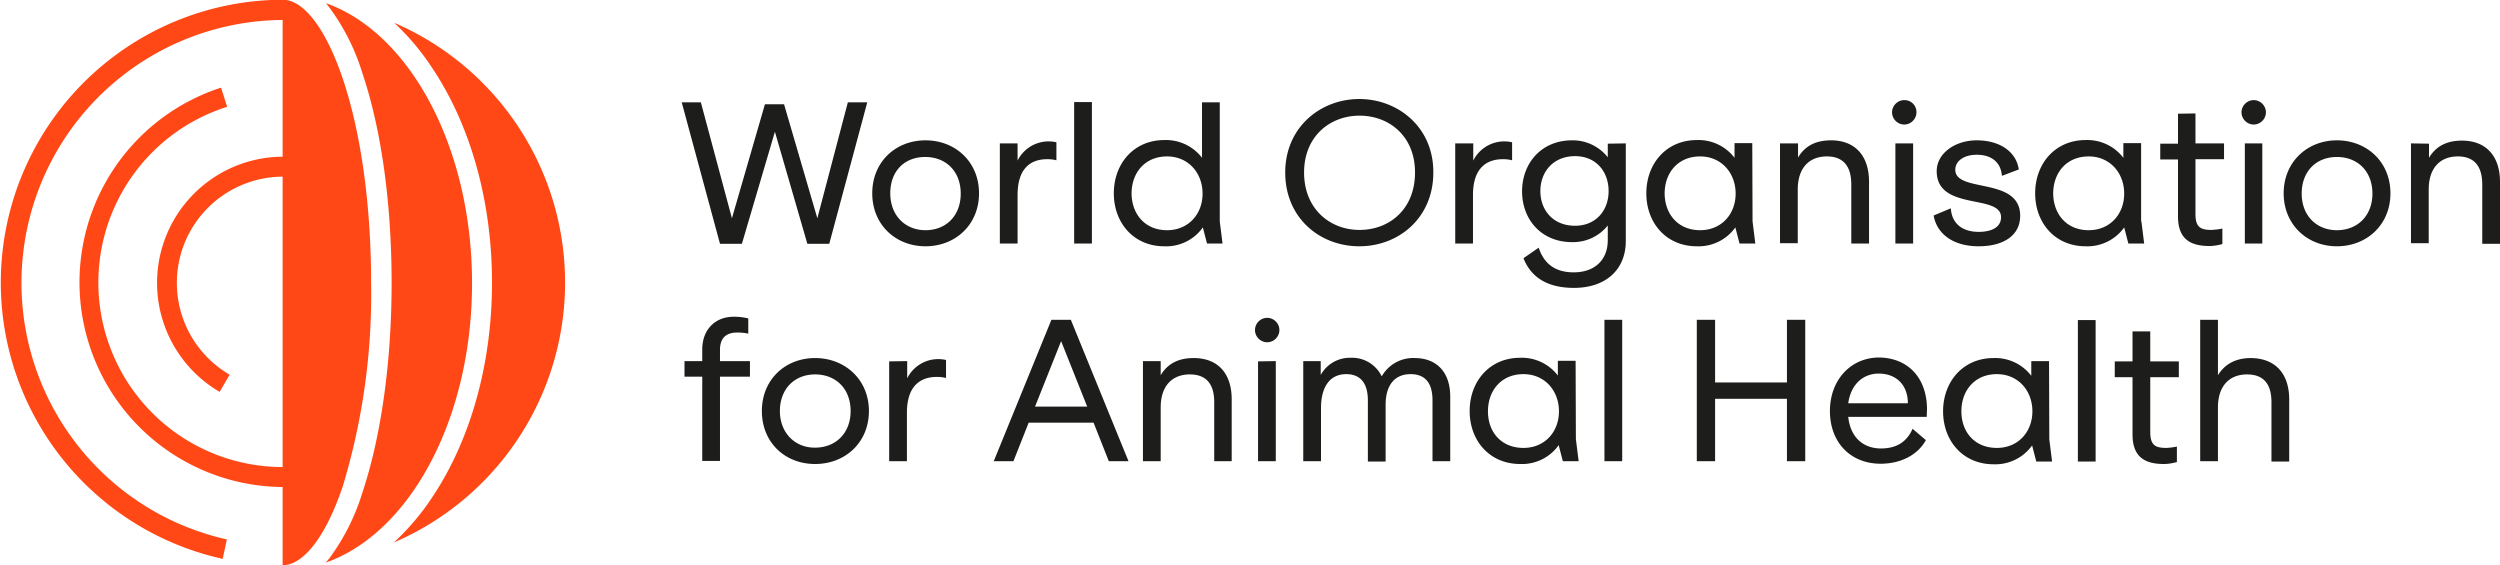
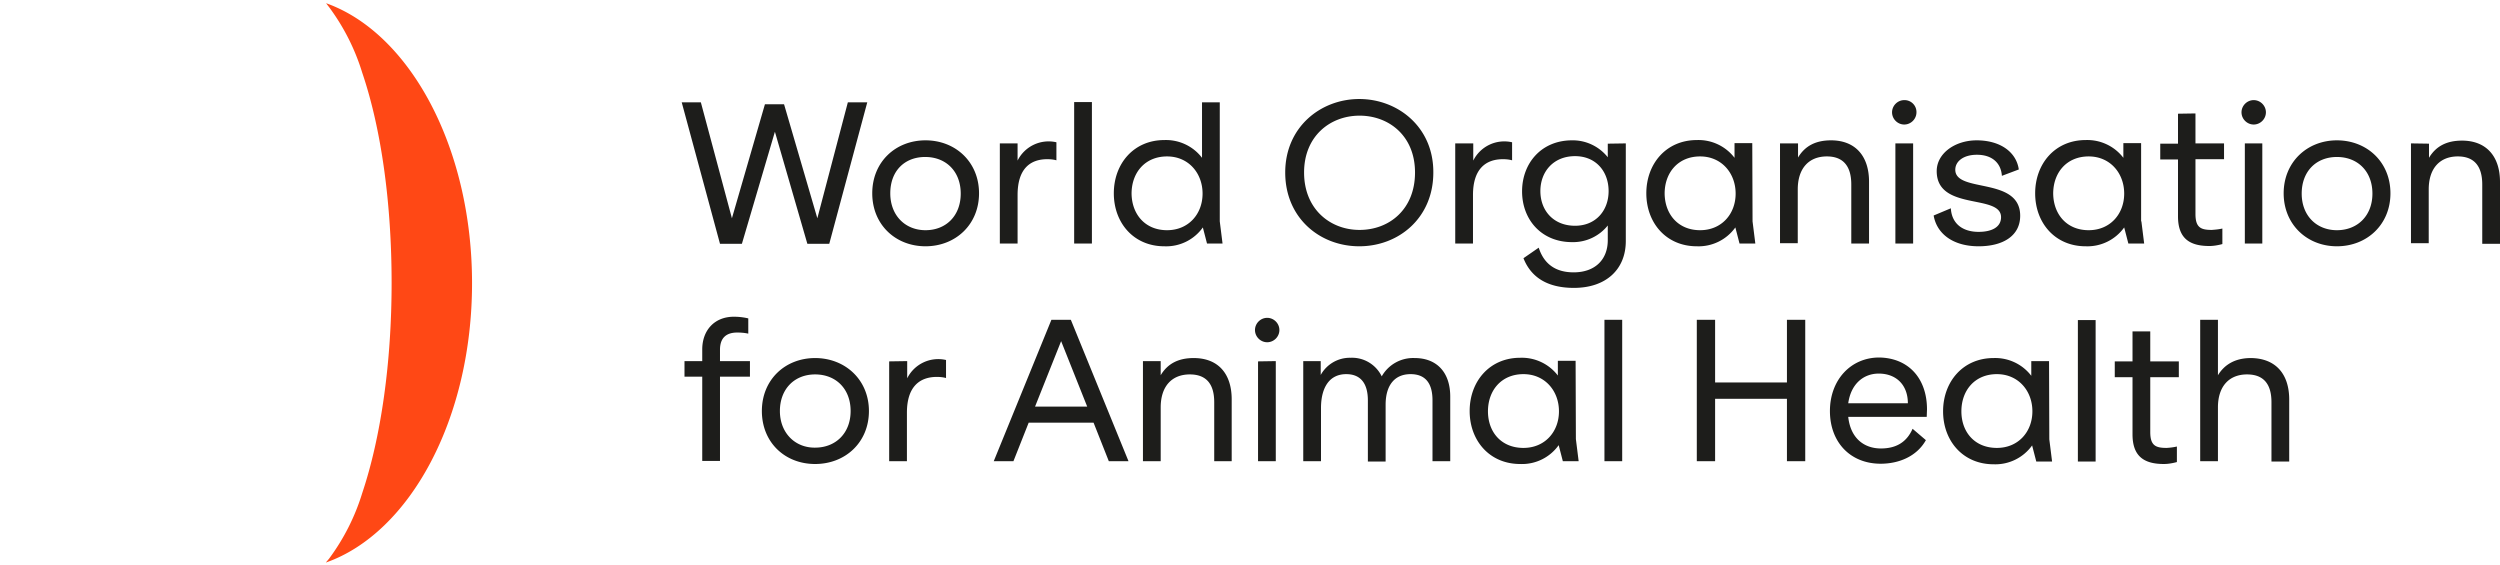
<svg xmlns="http://www.w3.org/2000/svg" version="1.1" id="Layer_1" x="0" y="0" viewBox="0 0 901.4 203.8" style="enable-background:new 0 0 901.4 203.8" xml:space="preserve">
  <style>.st0{fill:#ff4815}</style>
  <path class="st0" d="M117.7 1.2h-.1l1 1.3a77.8 77.8 0 0 1 12 23.7c6.9 20.3 10.6 47.2 10.6 75.8s-3.8 55.5-10.6 75.8a77.8 77.8 0 0 1-12 23.7l-1.1 1.3h.1c30.2-10.7 52.6-51.8 52.6-100.7S147.8 12 117.7 1.2" />
-   <path class="st0" d="M133.8 101.9c0-27.8-3.6-53.9-10.2-73.5-6-17.8-14-28.5-21.7-28.5a102 102 0 0 0-21.6 201.6l1.5-7A94.8 94.8 0 0 1 101.9 7.2v49.3a45.5 45.5 0 0 0-22.7 84.8l3.6-6.2a38.3 38.3 0 0 1 19.1-71.4v104.7a66.5 66.5 0 0 1-20-129.9l-2.2-6.9a73.8 73.8 0 0 0 22.2 144v28.2c7.6 0 15.7-10.6 21.7-28.5a238.5 238.5 0 0 0 10.2-73.4M142.1 8.2a87.3 87.3 0 0 1 13.6 16.1c14 20.8 21.7 48.4 21.7 77.6s-7.7 56.8-21.7 77.6a87.8 87.8 0 0 1-13.7 16.1 102 102 0 0 0 .1-187.4" />
  <path d="m252.7 36.9 11.2 41.8 11.9-41.1h6.9l12 41.1 11-41.8h7l-13.7 51h-7.9l-11.7-40.4-11.9 40.4h-7.9l-13.8-51h6.9zM353 69.7c0 11.3-8.5 19.1-19.3 19.1s-19.2-7.8-19.2-19.1 8.4-19.1 19.2-19.1c10.8 0 19.3 7.8 19.3 19.1zM333.7 83c7.4 0 12.7-5.2 12.7-13.2s-5.3-13.2-12.8-13.2S321 61.7 321 69.7 326.4 83 333.7 83zm33.2-31.3v6.2a12.5 12.5 0 0 1 14-6.6v6.5c-1.1-.3-2.2-.4-3.3-.4-6.2 0-10.7 3.5-10.7 12.9v17.5h-6.4V51.7h6.4zm26.8-14.9v51h-6.4v-51h6.4zm46.1 43 1 8h-5.6l-1.5-5.8a16.2 16.2 0 0 1-13.9 6.8c-11 0-18.2-8.4-18.2-19.1s7.2-19.2 18.2-19.2c5.3-.2 10.4 2.2 13.6 6.4v-20h6.4v42.9zm-19 3.2c7.7 0 12.8-5.8 12.8-13.2s-5.1-13.4-12.8-13.4c-8 0-12.8 5.9-12.8 13.4.1 7.5 4.9 13.2 12.8 13.2zm96-20.8c0 16.4-12.5 26.6-26.7 26.6s-26.7-10.2-26.7-26.6 12.8-26.5 26.7-26.5 26.8 10.1 26.7 26.5zm-26.6 20.7c10.7 0 20-7.4 20-20.7s-9.5-20.5-20-20.5-20 7.3-20 20.5 9.4 20.7 20 20.7zm41-31.2v6.2a12.5 12.5 0 0 1 14-6.6v6.5c-1.1-.3-2.2-.4-3.3-.4-6.2 0-10.8 3.5-10.8 12.9v17.5h-6.4V51.7h6.5zm55 0v35.2c0 10.3-7.2 16.9-18.7 16.9-9.3 0-15.4-3.6-18.2-10.7l5.5-3.8c1.9 5.9 6.1 8.9 12.6 8.9 7.6 0 12.3-4.5 12.3-11.6v-5.3a16 16 0 0 1-12.9 6c-11 0-18-8.1-18-18.3s7-18.4 18-18.4c5-.1 9.8 2.2 12.9 6.1v-4.9l6.5-.1zm-18.3 29.7c7.5 0 12.1-5.5 12.1-12.5s-4.5-12.6-12.1-12.6c-7.8 0-12.5 5.6-12.5 12.6s4.7 12.5 12.5 12.5zm64-1.6 1 8h-5.7l-1.5-5.8a16.3 16.3 0 0 1-13.9 6.8c-11 0-18.2-8.4-18.2-19.1s7.2-19.2 18.2-19.2c5.3-.2 10.4 2.2 13.6 6.4v-5.3h6.4l.1 28.2zM613 83c7.7 0 12.8-5.8 12.8-13.2s-5.1-13.4-12.8-13.4c-8 0-12.8 5.9-12.8 13.4.1 7.5 4.9 13.2 12.8 13.2zm35.3-31.3v5.1c2.5-4.2 6.4-6.2 11.9-6.2 8.7 0 13.7 5.6 13.7 14.9v22.3h-6.4V66.5c0-6.7-3-10.1-8.8-10.1-6.5 0-10.5 4.3-10.5 11.9v19.4h-6.4v-36h6.5zm41.5 0v36.1h-6.4V51.7h6.4zm38.1 9.4-6.1 2.3c-.3-4.6-3.5-7.6-9-7.6-4.9 0-7.8 2.4-7.8 5.4 0 8.5 23.4 2.4 23.4 16.6 0 7.1-6 11-15 11-9.3 0-15.1-4.6-16.2-11.1l6.2-2.6c.3 5.5 4.2 8.5 10 8.5 4.6 0 8.1-1.6 8.1-5.3 0-8.5-23.2-2.1-23.2-16.6 0-6.4 6.6-11.1 14.4-11.1 8.5 0 14.3 4.2 15.2 10.5zm44.2 18.7 1 8h-5.7l-1.5-5.8a16.3 16.3 0 0 1-13.9 6.8c-11 0-18.2-8.4-18.2-19.1S741 50.5 752 50.5c5.3-.2 10.4 2.2 13.6 6.4v-5.3h6.4v28.2zm-19 3.2c7.7 0 12.8-5.8 12.8-13.2s-5.1-13.4-12.8-13.4c-8 0-12.8 5.9-12.8 13.4.1 7.5 4.9 13.2 12.8 13.2zm38.5-42.1v10.8h10.3v5.7h-10.3v19.8c0 4.9 2 5.7 5.9 5.7 1.3-.1 2.5-.2 3.8-.5V88c-1.5.4-3.1.7-4.7.7-7.3 0-11.3-2.9-11.3-10.7V57.5h-6.4v-5.7h6.4V41l6.3-.1zm24.1 10.8v36.1h-6.3V51.7h6.3zm46.2 18c0 11.3-8.5 19.1-19.3 19.1s-19.2-7.9-19.2-19.1 8.4-19.1 19.2-19.1 19.3 7.8 19.3 19.1zM842.6 83c7.4 0 12.8-5.2 12.8-13.2s-5.3-13.2-12.8-13.2-12.7 5.2-12.7 13.2S835.3 83 842.6 83zm33.2-31.2v5.1c2.5-4.2 6.4-6.2 11.9-6.2 8.7 0 13.7 5.6 13.7 14.9v22.3H895V66.5c0-6.7-3-10.1-8.8-10.1-6.5 0-10.5 4.3-10.5 11.9v19.4h-6.4v-36l6.5.1zm-606 63v5.5c-1.3-.3-2.7-.4-4-.4-3.8 0-6.2 1.8-6.2 6.2v4.1h10.8v5.6h-10.8v30.4h-6.4v-30.4h-6.4v-5.6h6.4V126c0-6.9 4.4-11.8 11.4-11.8 1.8 0 3.5.2 5.2.6zm43.5 33.4c0 11.3-8.5 19.1-19.4 19.1s-19.2-7.8-19.2-19.1 8.4-19.1 19.2-19.1 19.4 7.8 19.4 19.1zm-19.4 13.2c7.4 0 12.8-5.2 12.8-13.2s-5.3-13.2-12.8-13.2-12.7 5.3-12.7 13.2 5.5 13.3 12.7 13.2zm33.2-31.2v6.2a12.5 12.5 0 0 1 14-6.6v6.5c-1.1-.3-2.2-.4-3.3-.4-6.2 0-10.8 3.5-10.8 12.9v17.5h-6.4v-36l6.5-.1zm52-14.9h7l20.8 51h-7.1l-5.5-13.9h-23.4l-5.5 13.9h-7.1l20.8-51zm12.9 31.3-9.4-23.6-9.4 23.6H392zm26.5-16.4v5.1c2.5-4.2 6.4-6.2 11.9-6.2 8.7 0 13.7 5.5 13.7 14.9v22.3h-6.3V145c0-6.7-3-10-8.8-10-6.5 0-10.5 4.3-10.5 11.9v19.4h-6.4v-36.1h6.4zm41.5 0v36.1h-6.4v-36l6.4-.1zm16.2 0v5A12 12 0 0 1 487 129c4.7-.2 9.1 2.4 11.2 6.7a13 13 0 0 1 11.9-6.6c7.7 0 12.8 4.9 12.8 13.9v23.3h-6.4v-22c0-6.4-2.8-9.4-7.9-9.4-5.9 0-9 4.2-9 11v20.5h-6.4v-22c0-6.5-2.9-9.5-7.8-9.5-6 0-9 4.7-9.1 11.9v19.5h-6.4v-36.1h6.3zm92 28.1 1 8h-5.7l-1.5-5.8a16.2 16.2 0 0 1-13.9 6.8c-11 0-18.2-8.4-18.2-19.1s7.2-19.2 18.2-19.2c5.3-.2 10.4 2.2 13.6 6.4v-5.3h6.4l.1 28.2zm-18.9 3.2c7.7 0 12.8-5.8 12.8-13.2s-5.1-13.4-12.8-13.4c-8 0-12.8 5.9-12.8 13.4s4.8 13.2 12.8 13.2zm35.6-46.2v51h-6.4v-51h6.4zm33.5 0v22.6h25.9v-22.6h6.6v51h-6.6v-22.5h-25.9v22.5h-6.6v-51h6.6zm76.4 32.3-.1 2.7h-28.3c.8 7.6 5.6 11.4 11.8 11.4 5.5 0 9.3-2.3 11.4-7.1l4.8 4.1c-3.3 5.9-9.8 8.5-16.3 8.5-11 0-18.3-7.8-18.3-19s7.5-19.3 17.8-19.3c10.7.2 17.2 7.7 17.2 18.7zm-6.9-2.2c0-6.6-4.2-10.7-10.5-10.7-5.4 0-10 3.6-11 10.7h21.5zm51 13 1 8h-5.7l-1.5-5.8a16.3 16.3 0 0 1-13.9 6.8c-11 0-18.2-8.4-18.2-19.1s7.2-19.2 18.2-19.2c5.3-.2 10.4 2.2 13.6 6.4v-5.3h6.4l.1 28.2zm-18.9 3.1c7.7 0 12.8-5.8 12.8-13.2s-5.1-13.4-12.8-13.4c-8 0-12.8 5.9-12.8 13.4s4.8 13.2 12.8 13.2zm35.6-46.1v51h-6.4v-51h6.4zm19.7 4.1v10.8h10.3v5.7h-10.3v19.8c0 4.9 2 5.7 5.9 5.7a22 22 0 0 0 3.7-.5v5.6c-1.5.4-3.1.7-4.7.7-7.3 0-11.3-2.9-11.3-10.7V136h-6.4v-5.7h6.4v-10.8h6.4zm50.1 24.6v22.3H819V145c0-6.7-3-10-8.8-10-6.4 0-10.5 4.2-10.5 11.9v19.4h-6.4v-51h6.4v20c2.2-3.6 5.9-6.2 11.9-6.2 8.8.1 13.8 5.6 13.8 15zm-138.8-108c-2.4 0-4.4 2-4.4 4.4 0 2.4 2 4.4 4.4 4.4 2.4 0 4.4-2 4.4-4.4a4.3 4.3 0 0 0-4.4-4.4zm-229.7 78.5c-2.4 0-4.4 2-4.4 4.4 0 2.4 2 4.4 4.4 4.4s4.4-2 4.4-4.4c0-2.4-2-4.4-4.4-4.4zm355.7-78.5c-2.4 0-4.4 2-4.4 4.4s2 4.4 4.4 4.4c2.4 0 4.4-2 4.4-4.4 0-2.4-2-4.4-4.4-4.4z" style="fill:#1d1d1b" />
</svg>